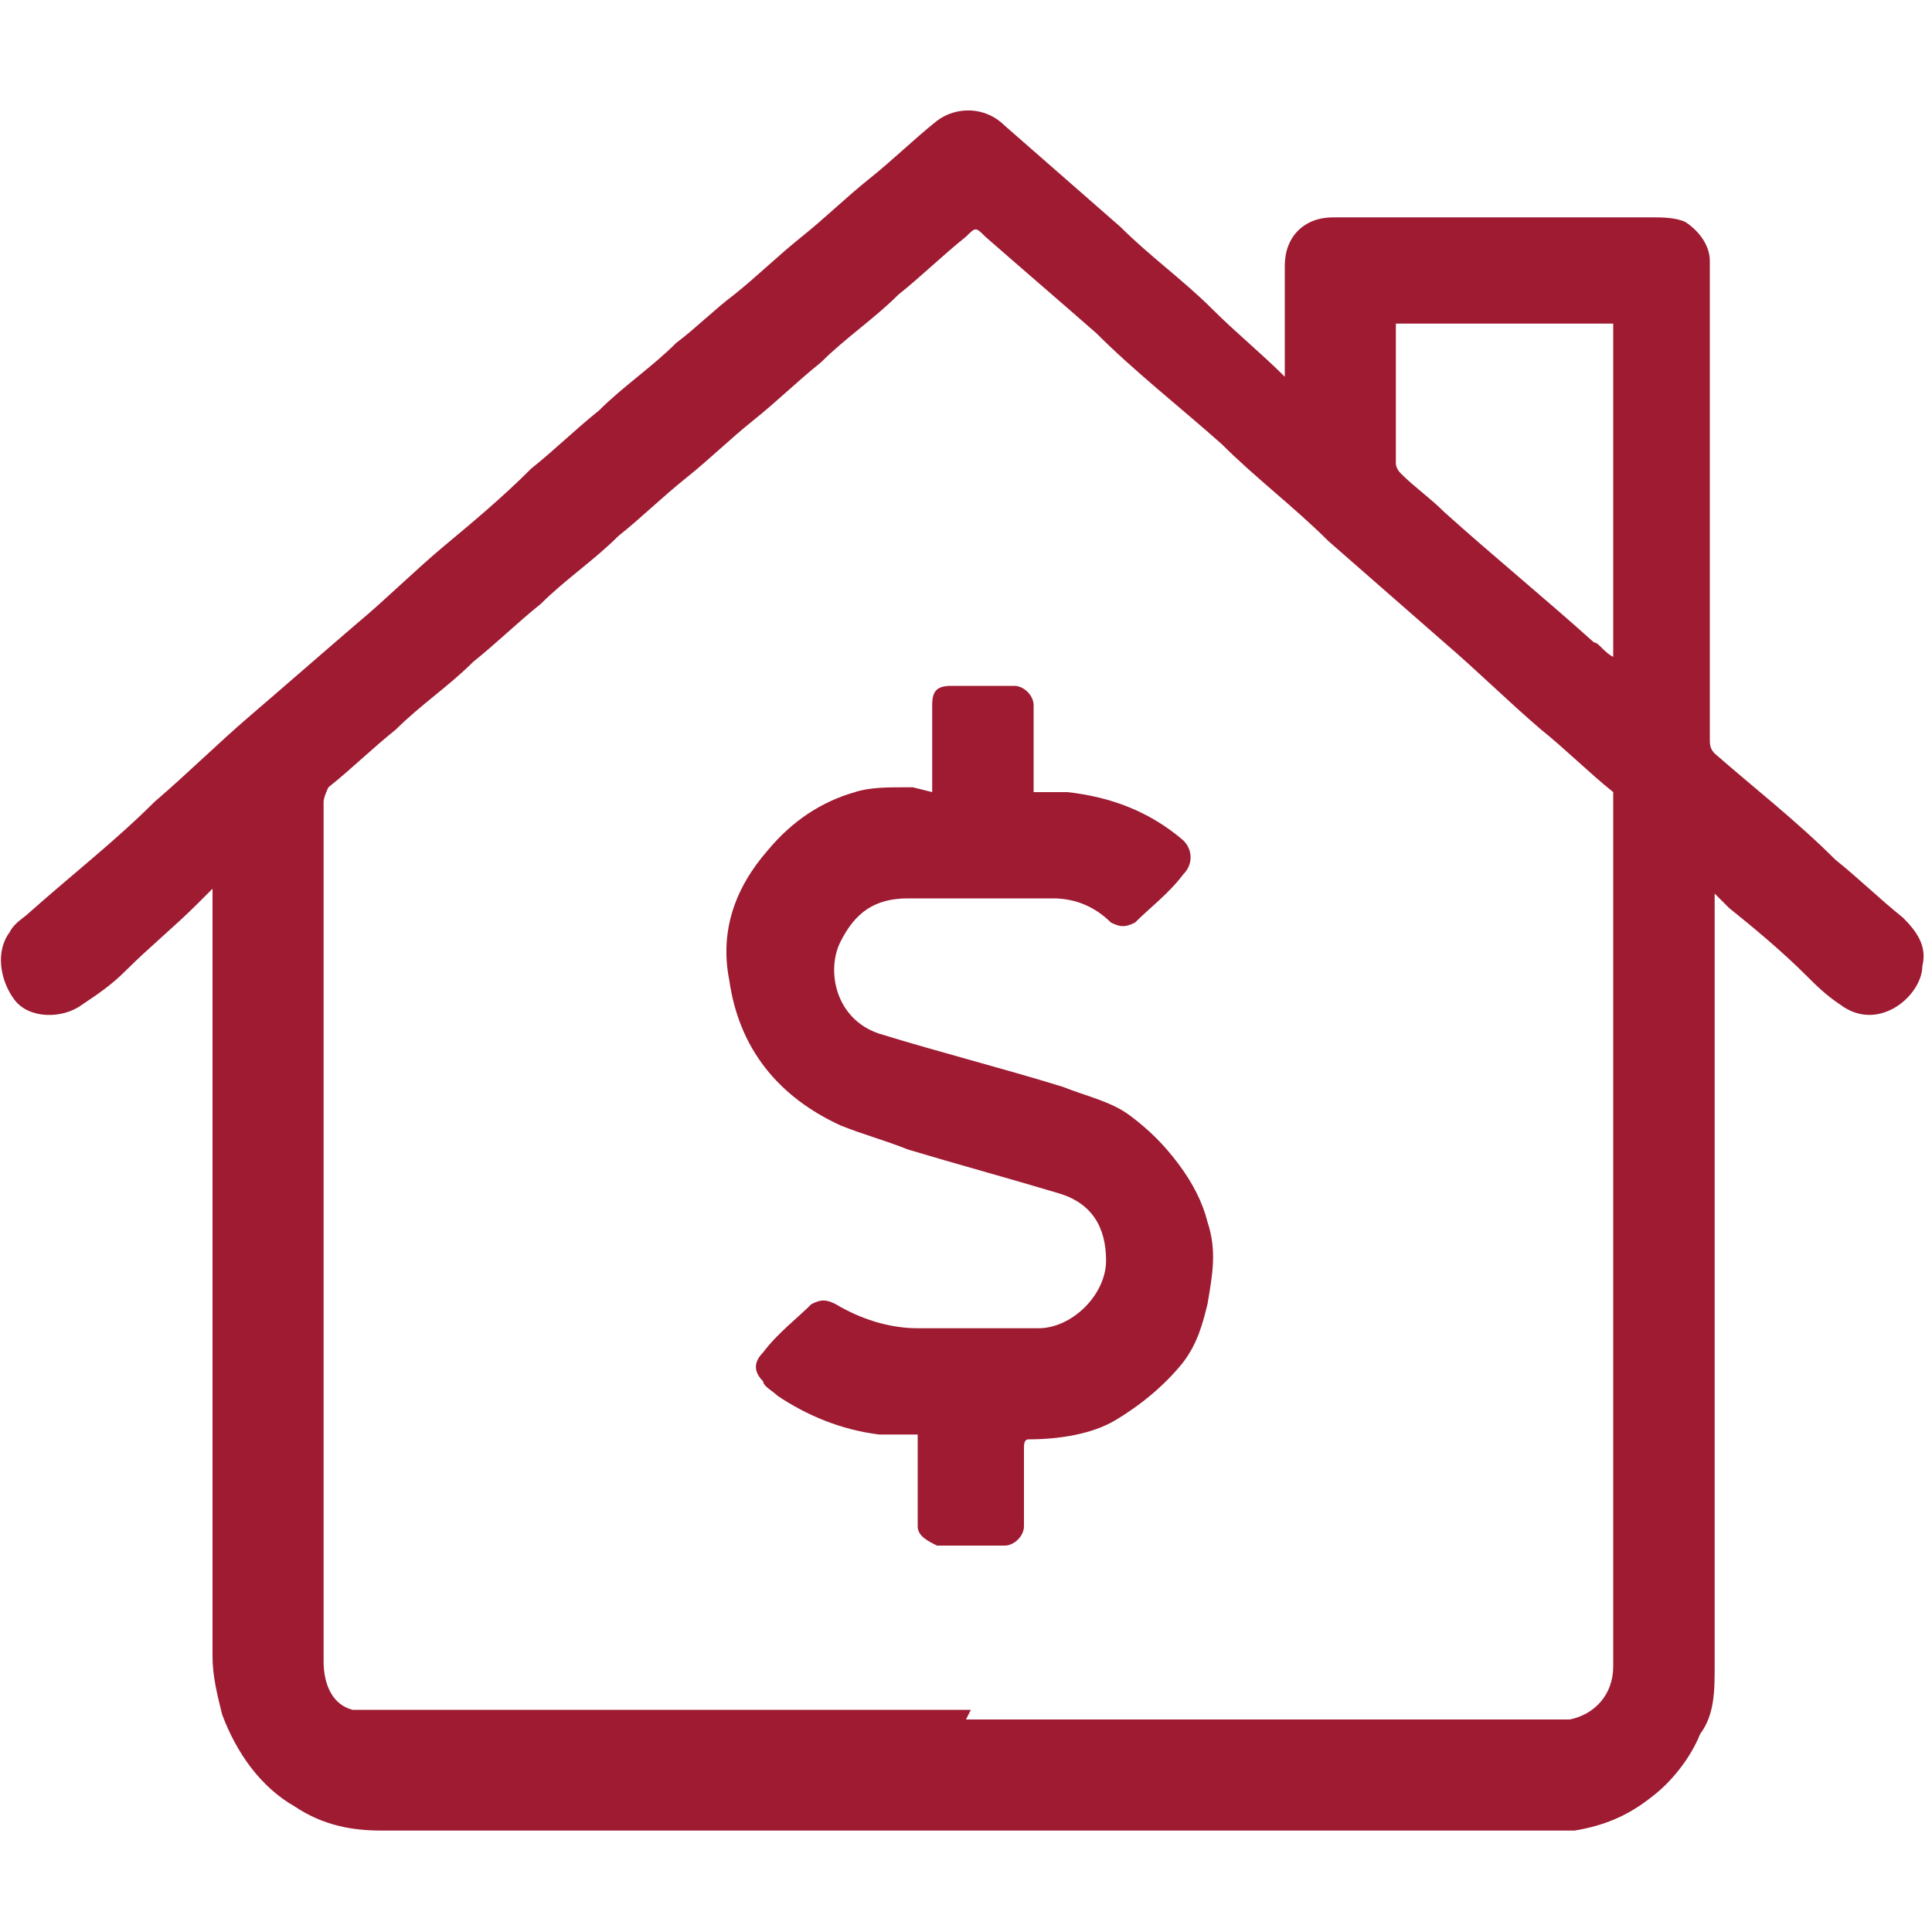
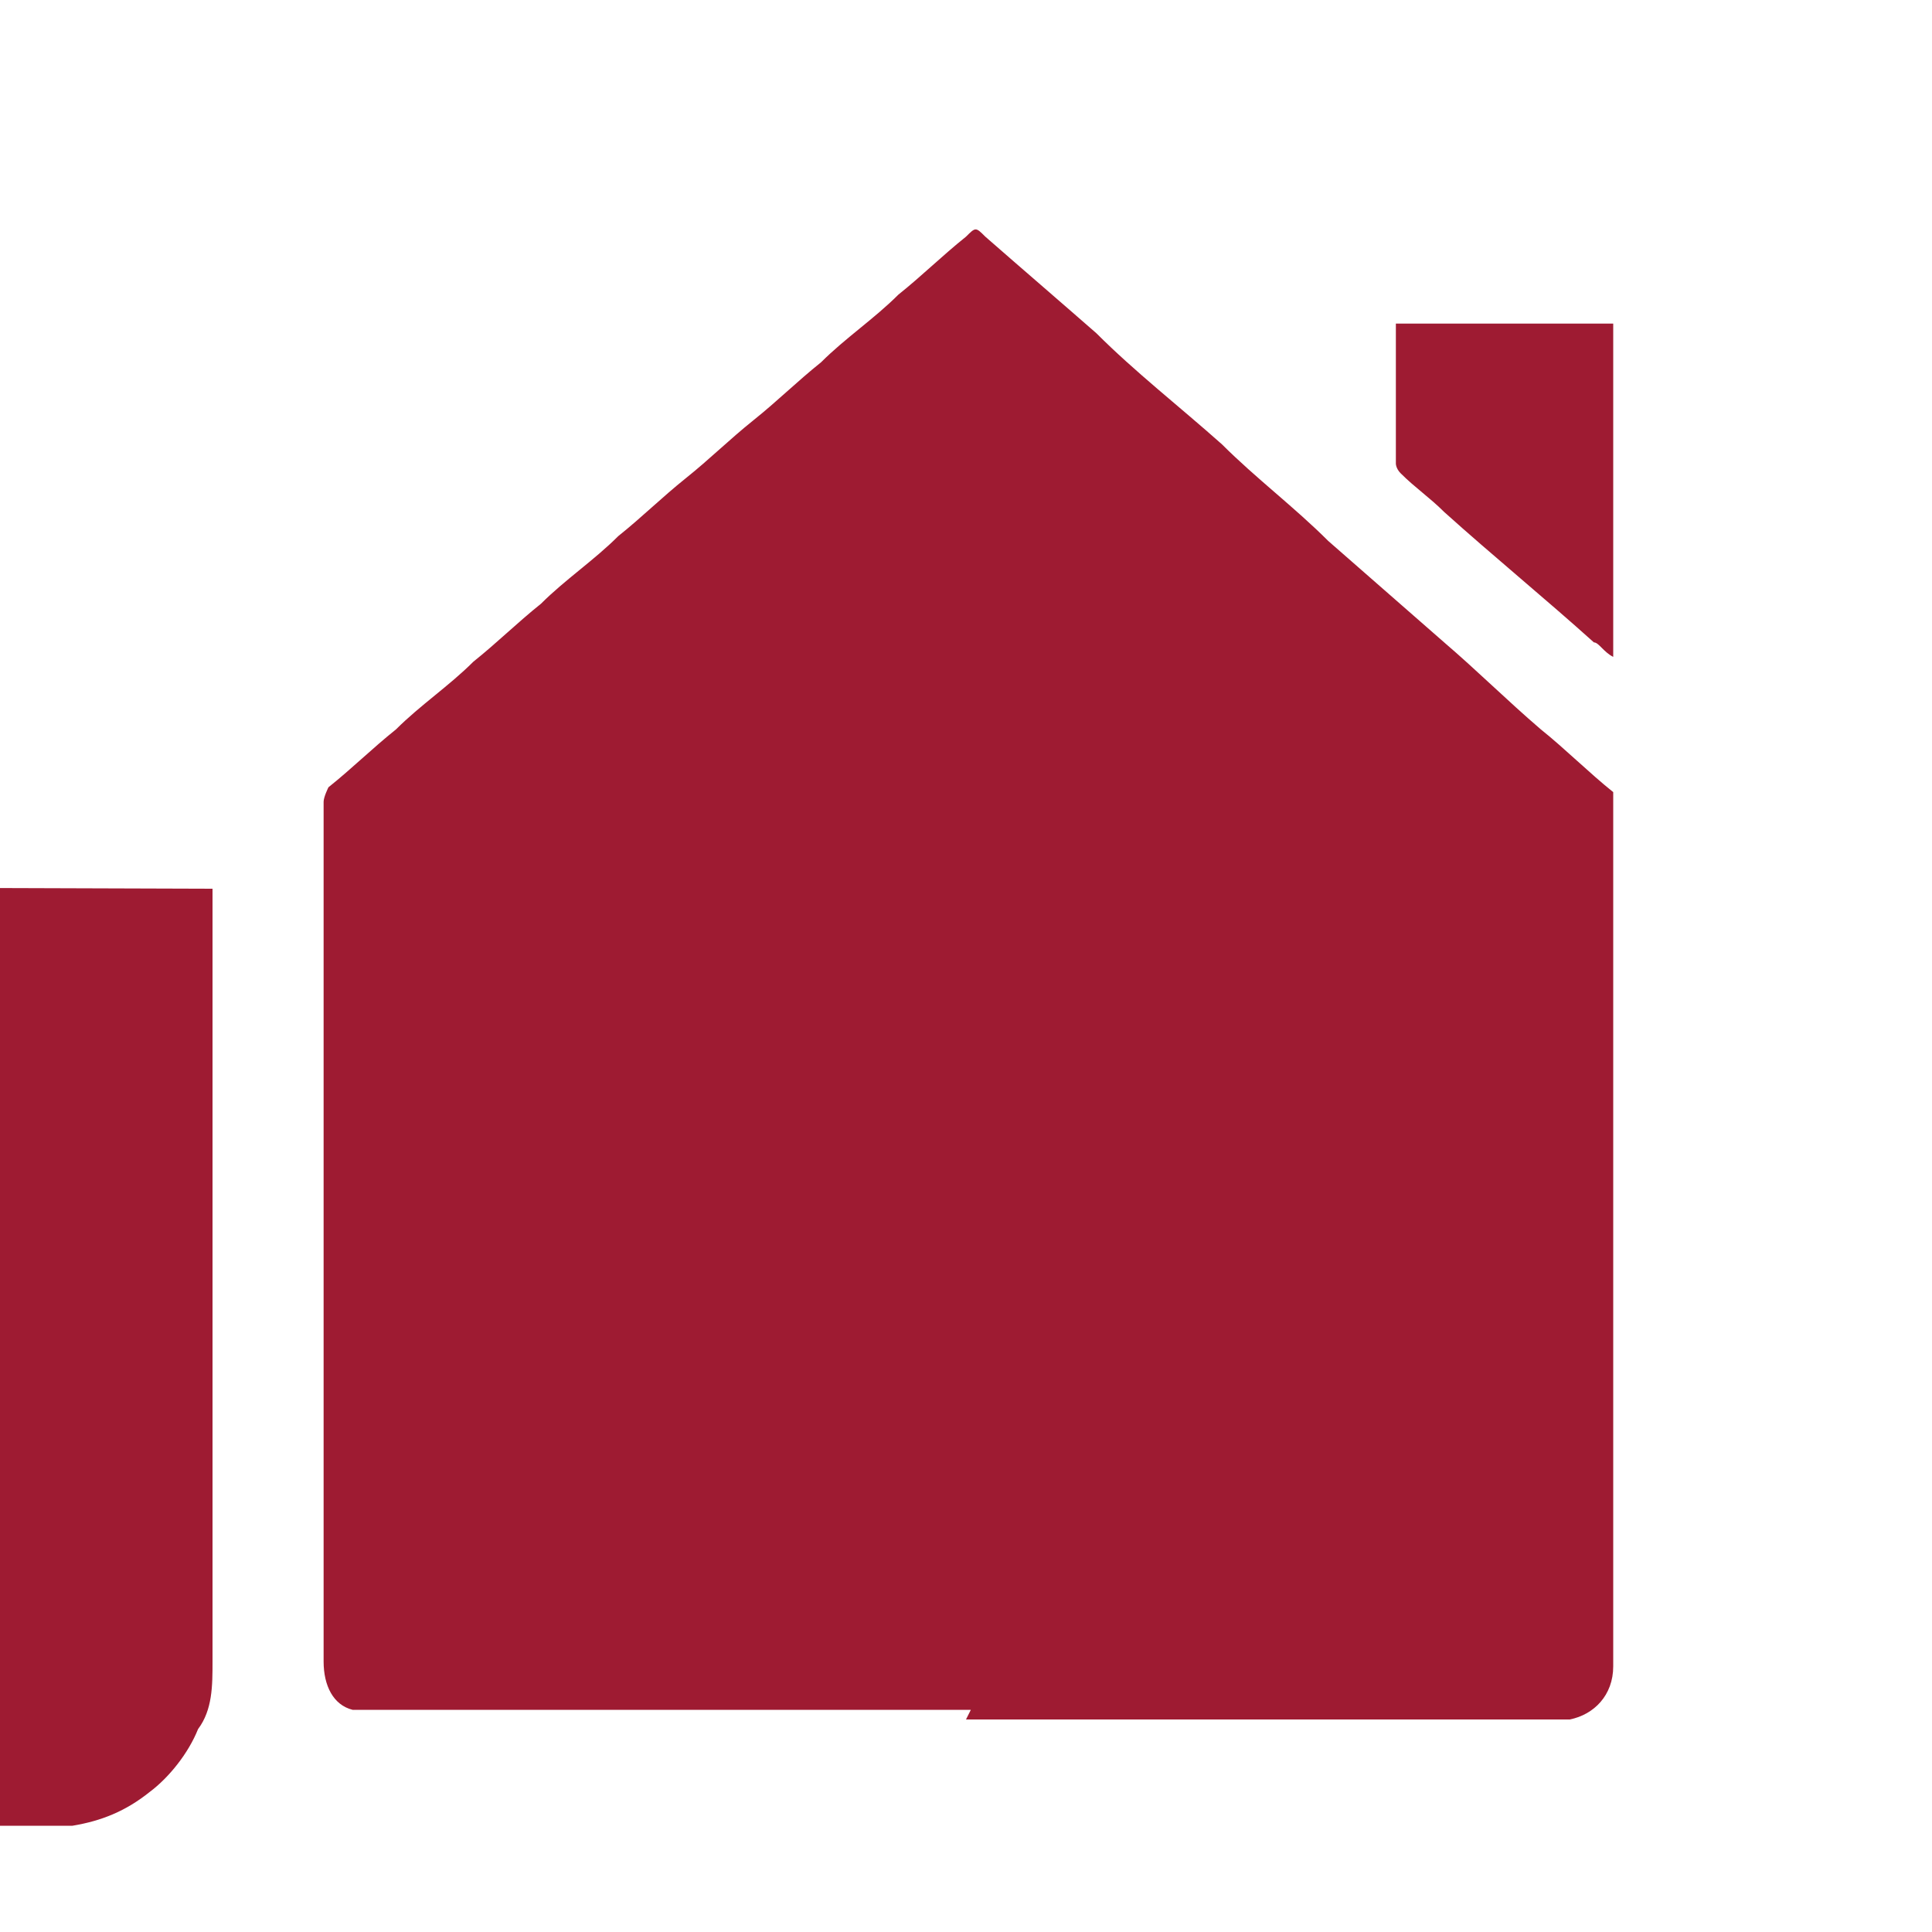
<svg xmlns="http://www.w3.org/2000/svg" id="Layer_1" width="40" height="40" version="1.1" viewBox="0 0 40 40">
  <defs>
    <style>
      .st0 {
        fill: #9e1b32;
      }
    </style>
  </defs>
-   <path class="st0" d="M4.4,18.4c-.1.1-.2.2-.3.3-.5.5-1,.9-1.5,1.4-.3.3-.6.5-.9.7-.4.3-1.1.3-1.4-.1-.3-.4-.4-1-.1-1.4.1-.2.3-.3.4-.4.9-.8,1.8-1.5,2.6-2.3.7-.6,1.3-1.2,2-1.8.7-.6,1.5-1.3,2.2-1.9.6-.5,1.2-1.1,1.8-1.6.6-.5,1.2-1,1.8-1.6.5-.4.9-.8,1.4-1.2.5-.5,1.1-.9,1.6-1.4.4-.3.8-.7,1.2-1,.5-.4.9-.8,1.4-1.2.5-.4.9-.8,1.4-1.2.5-.4.9-.8,1.4-1.2.4-.3,1-.3,1.4.1.8.7,1.6,1.4,2.4,2.1.6.6,1.3,1.1,1.9,1.7.5.5,1,.9,1.5,1.4,0,0,0,0,0,0,0,0,0-.1,0-.2,0-.7,0-1.4,0-2.1,0-.6.4-1,1-1,.1,0,.3,0,.4,0,2.1,0,4.2,0,6.2,0,.2,0,.5,0,.7.1.3.2.5.5.5.8,0,0,0,.2,0,.3,0,3.2,0,6.4,0,9.6,0,.1,0,.2.1.3.8.7,1.7,1.4,2.5,2.2.5.4.9.8,1.4,1.2.3.3.5.6.4,1,0,.6-.9,1.4-1.7.8-.3-.2-.5-.4-.7-.6-.5-.5-1.1-1-1.6-1.4-.1-.1-.2-.2-.3-.3,0,0,0,0,0,0v.2c0,5.3,0,10.5,0,15.8,0,.5,0,1-.3,1.4-.2.5-.6,1-1,1.3-.5.4-1,.6-1.6.7-.2,0-.3,0-.5,0-8.1,0-16.2,0-24.2,0-.6,0-1.2-.1-1.8-.5-.7-.4-1.2-1.1-1.5-1.9-.1-.4-.2-.8-.2-1.2,0-5.2,0-10.5,0-15.7,0,0,0-.2,0-.2ZM20,35.6c4.1,0,8.1,0,12.2,0,.1,0,.2,0,.3,0,.5-.1.9-.5.9-1.1,0-6,0-11.9,0-17.9,0,0,0-.1,0-.2-.5-.4-1-.9-1.5-1.3-.7-.6-1.3-1.2-2-1.8-.8-.7-1.6-1.4-2.4-2.1-.7-.7-1.5-1.3-2.2-2-.9-.8-1.8-1.5-2.6-2.3-.8-.7-1.5-1.3-2.3-2-.2-.2-.2-.2-.4,0-.5.4-.9.8-1.4,1.2-.5.5-1.1.9-1.6,1.4-.5.4-.9.8-1.4,1.2-.5.4-.9.8-1.4,1.2-.5.4-.9.8-1.4,1.2-.5.5-1.1.9-1.6,1.4-.5.4-.9.8-1.4,1.2-.5.5-1.1.9-1.6,1.4-.5.4-.9.8-1.4,1.2,0,0-.1.2-.1.3,0,5.9,0,11.8,0,17.7,0,0,0,0,0,.1,0,.5.2.9.6,1,.2,0,.4,0,.6,0,4.1,0,8.1,0,12.2,0ZM28.9,6.7s0,0,0,.1c0,.9,0,1.8,0,2.8,0,0,0,.1.1.2.3.3.6.5.9.8,1,.9,2.1,1.8,3.1,2.7.1,0,.2.2.4.3v-6.9h-4.5Z" />
-   <path class="st0" d="M18.9,16.3c0,0-.1,0-.2,0-.3,0-.7,0-1,.1-.7.2-1.3.6-1.8,1.2-.7.8-1,1.7-.8,2.7.2,1.4,1,2.4,2.3,3,.5.2.9.3,1.4.5,1,.3,2.1.6,3.1.9.7.2,1,.7,1,1.4,0,.7-.7,1.4-1.4,1.4-.8,0-1.7,0-2.5,0-.6,0-1.2-.2-1.7-.5-.2-.1-.3-.1-.5,0-.3.3-.7.6-1,1-.2.2-.2.4,0,.6,0,.1.2.2.3.3.6.4,1.3.7,2.1.8.3,0,.5,0,.8,0h0c0,.6,0,1.1,0,1.6,0,0,0,.2,0,.3,0,.2.2.3.4.4.5,0,1,0,1.4,0,.2,0,.4-.2.4-.4,0-.1,0-.2,0-.3,0-.4,0-.9,0-1.3h0c0-.1,0-.2.1-.2.6,0,1.3-.1,1.8-.4.5-.3,1-.7,1.4-1.2.3-.4.4-.8.5-1.2.1-.6.2-1.1,0-1.7-.1-.4-.3-.8-.6-1.2-.3-.4-.6-.7-1-1-.4-.3-.9-.4-1.4-.6-1.3-.4-2.5-.7-3.8-1.1-.9-.3-1.1-1.3-.8-1.9.3-.6.7-.9,1.4-.9.9,0,1.7,0,2.6,0,.1,0,.2,0,.4,0,.5,0,.9.2,1.2.5.2.1.3.1.5,0,.3-.3.7-.6,1-1,.2-.2.2-.5,0-.7-.7-.6-1.5-.9-2.4-1-.2,0-.5,0-.7,0,0,0,0-.1,0-.2,0-.5,0-1.1,0-1.6,0-.2-.2-.4-.4-.4-.4,0-.9,0-1.3,0-.3,0-.4.1-.4.4,0,.5,0,1,0,1.5,0,0,0,.2,0,.3Z" />
+   <path class="st0" d="M4.4,18.4v.2c0,5.3,0,10.5,0,15.8,0,.5,0,1-.3,1.4-.2.5-.6,1-1,1.3-.5.4-1,.6-1.6.7-.2,0-.3,0-.5,0-8.1,0-16.2,0-24.2,0-.6,0-1.2-.1-1.8-.5-.7-.4-1.2-1.1-1.5-1.9-.1-.4-.2-.8-.2-1.2,0-5.2,0-10.5,0-15.7,0,0,0-.2,0-.2ZM20,35.6c4.1,0,8.1,0,12.2,0,.1,0,.2,0,.3,0,.5-.1.9-.5.9-1.1,0-6,0-11.9,0-17.9,0,0,0-.1,0-.2-.5-.4-1-.9-1.5-1.3-.7-.6-1.3-1.2-2-1.8-.8-.7-1.6-1.4-2.4-2.1-.7-.7-1.5-1.3-2.2-2-.9-.8-1.8-1.5-2.6-2.3-.8-.7-1.5-1.3-2.3-2-.2-.2-.2-.2-.4,0-.5.4-.9.8-1.4,1.2-.5.5-1.1.9-1.6,1.4-.5.4-.9.8-1.4,1.2-.5.4-.9.8-1.4,1.2-.5.4-.9.8-1.4,1.2-.5.5-1.1.9-1.6,1.4-.5.4-.9.8-1.4,1.2-.5.5-1.1.9-1.6,1.4-.5.4-.9.8-1.4,1.2,0,0-.1.2-.1.3,0,5.9,0,11.8,0,17.7,0,0,0,0,0,.1,0,.5.2.9.6,1,.2,0,.4,0,.6,0,4.1,0,8.1,0,12.2,0ZM28.9,6.7s0,0,0,.1c0,.9,0,1.8,0,2.8,0,0,0,.1.1.2.3.3.6.5.9.8,1,.9,2.1,1.8,3.1,2.7.1,0,.2.2.4.3v-6.9h-4.5Z" />
</svg>